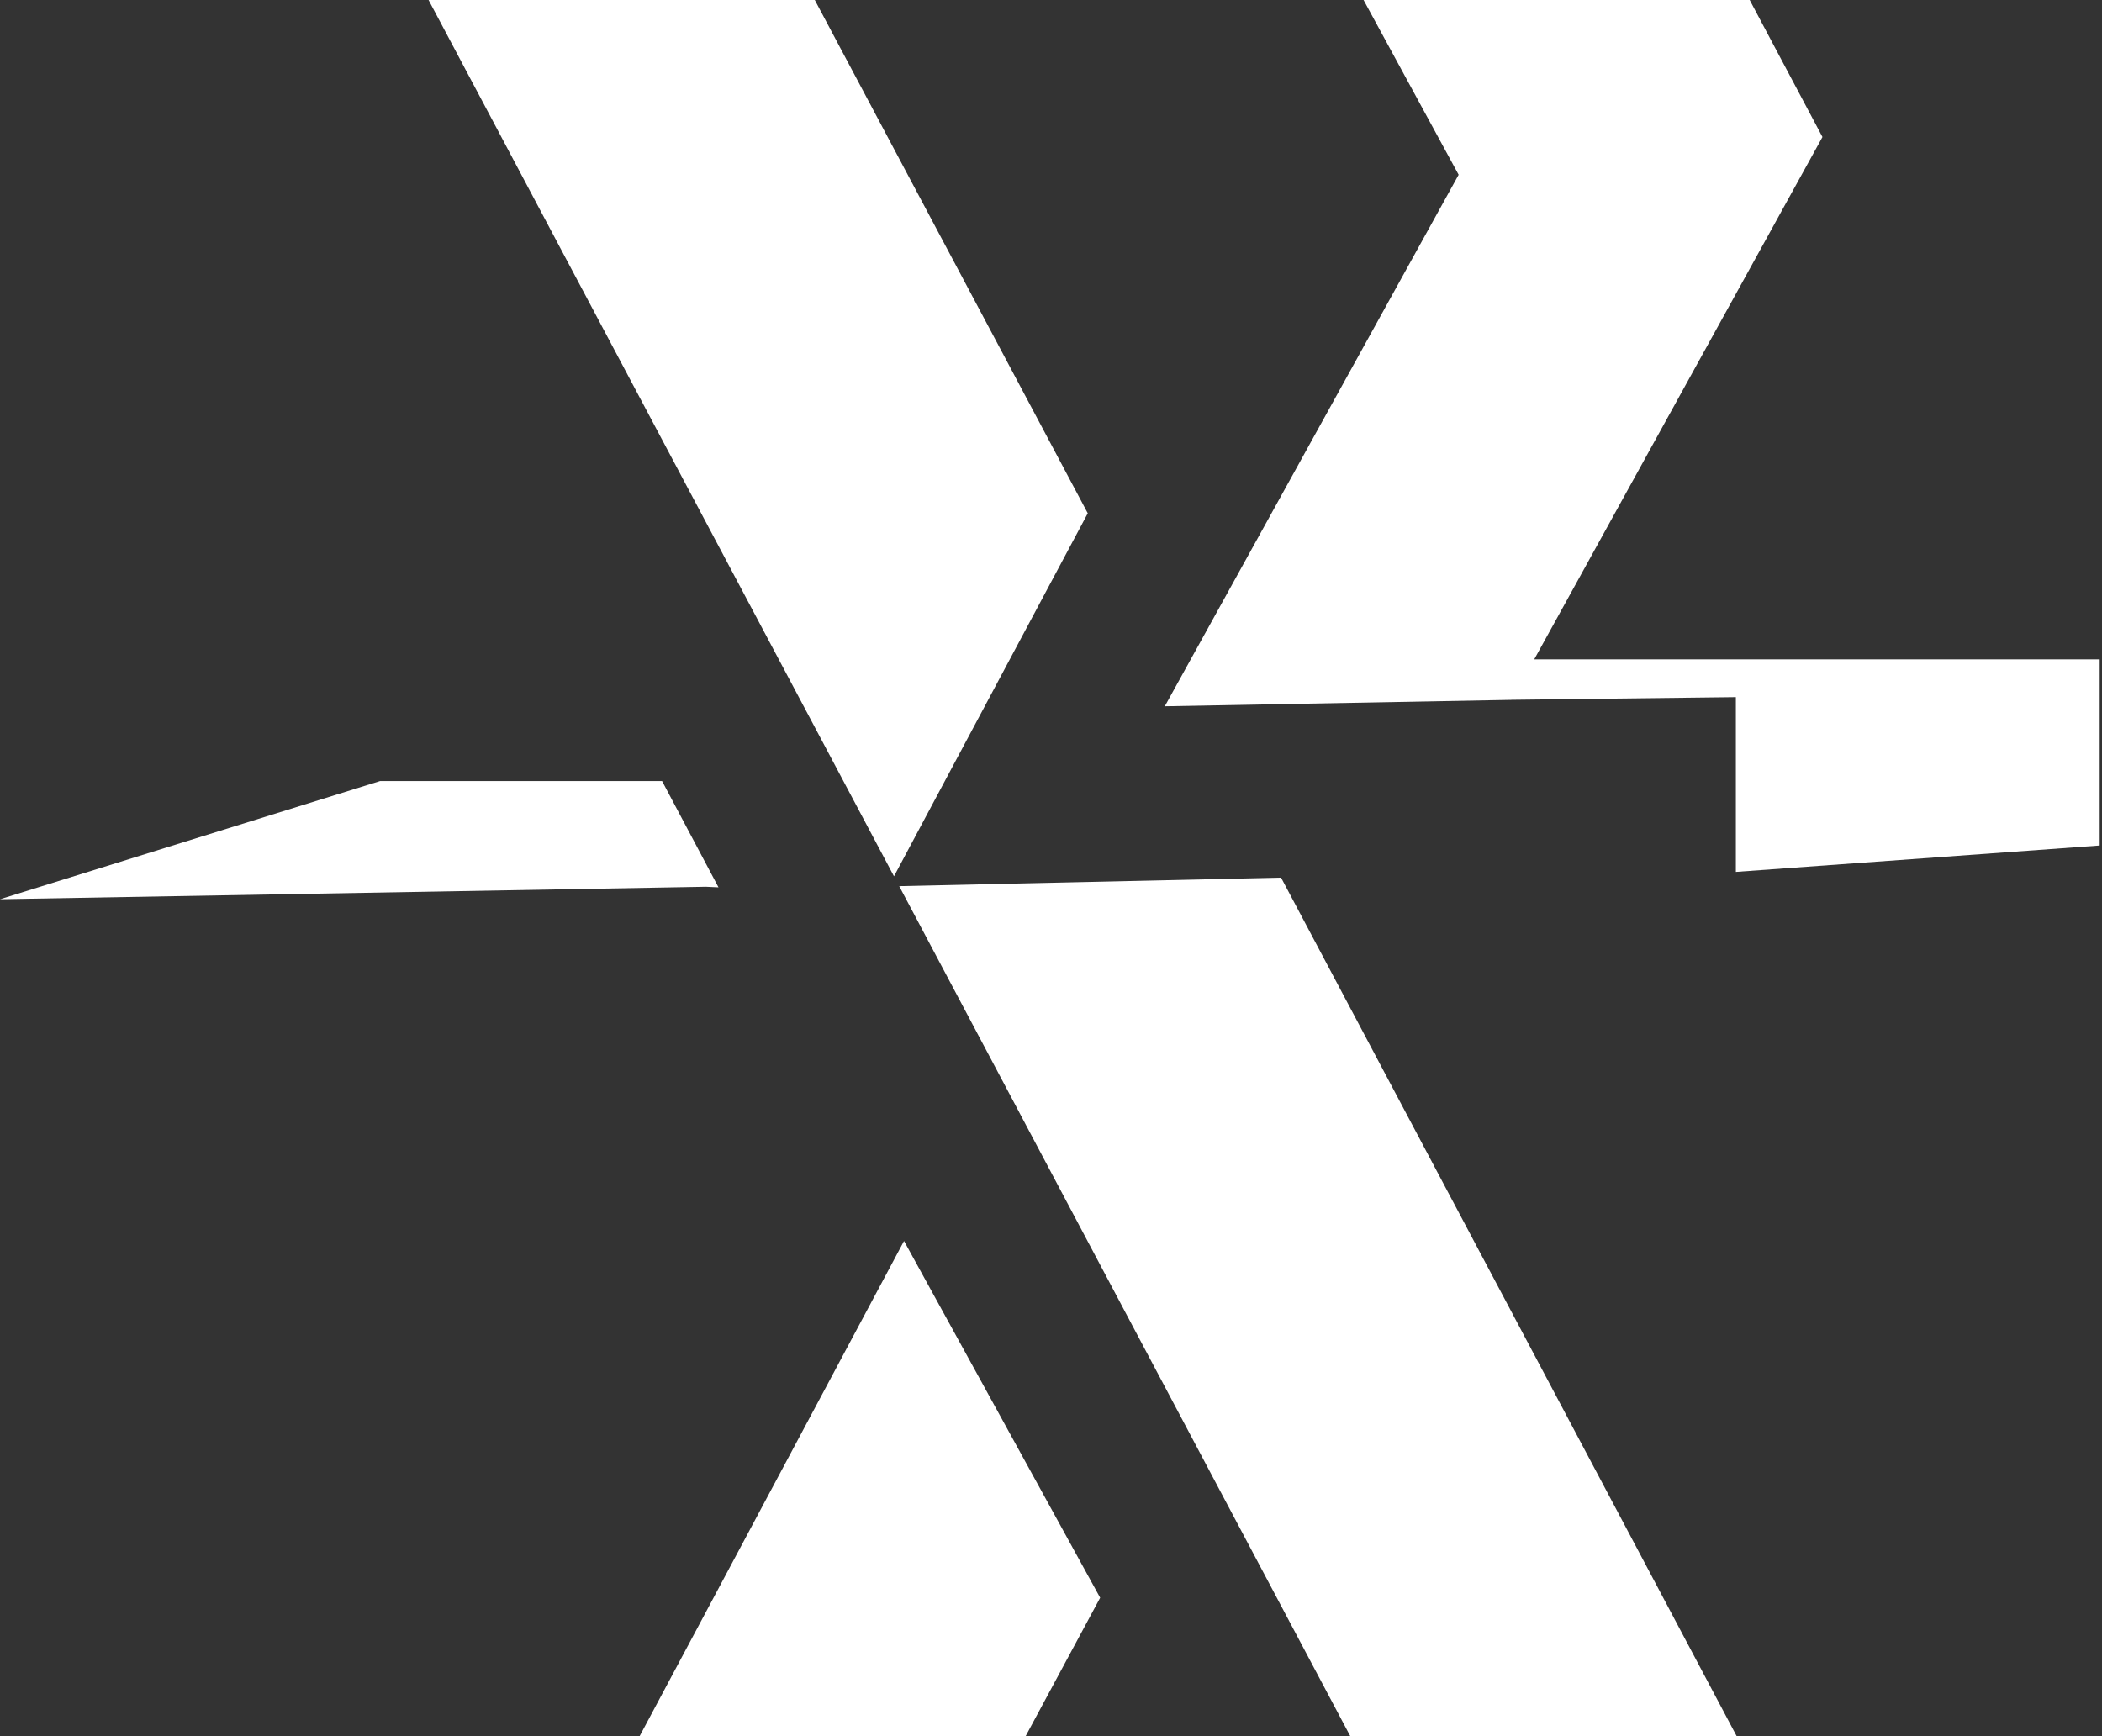
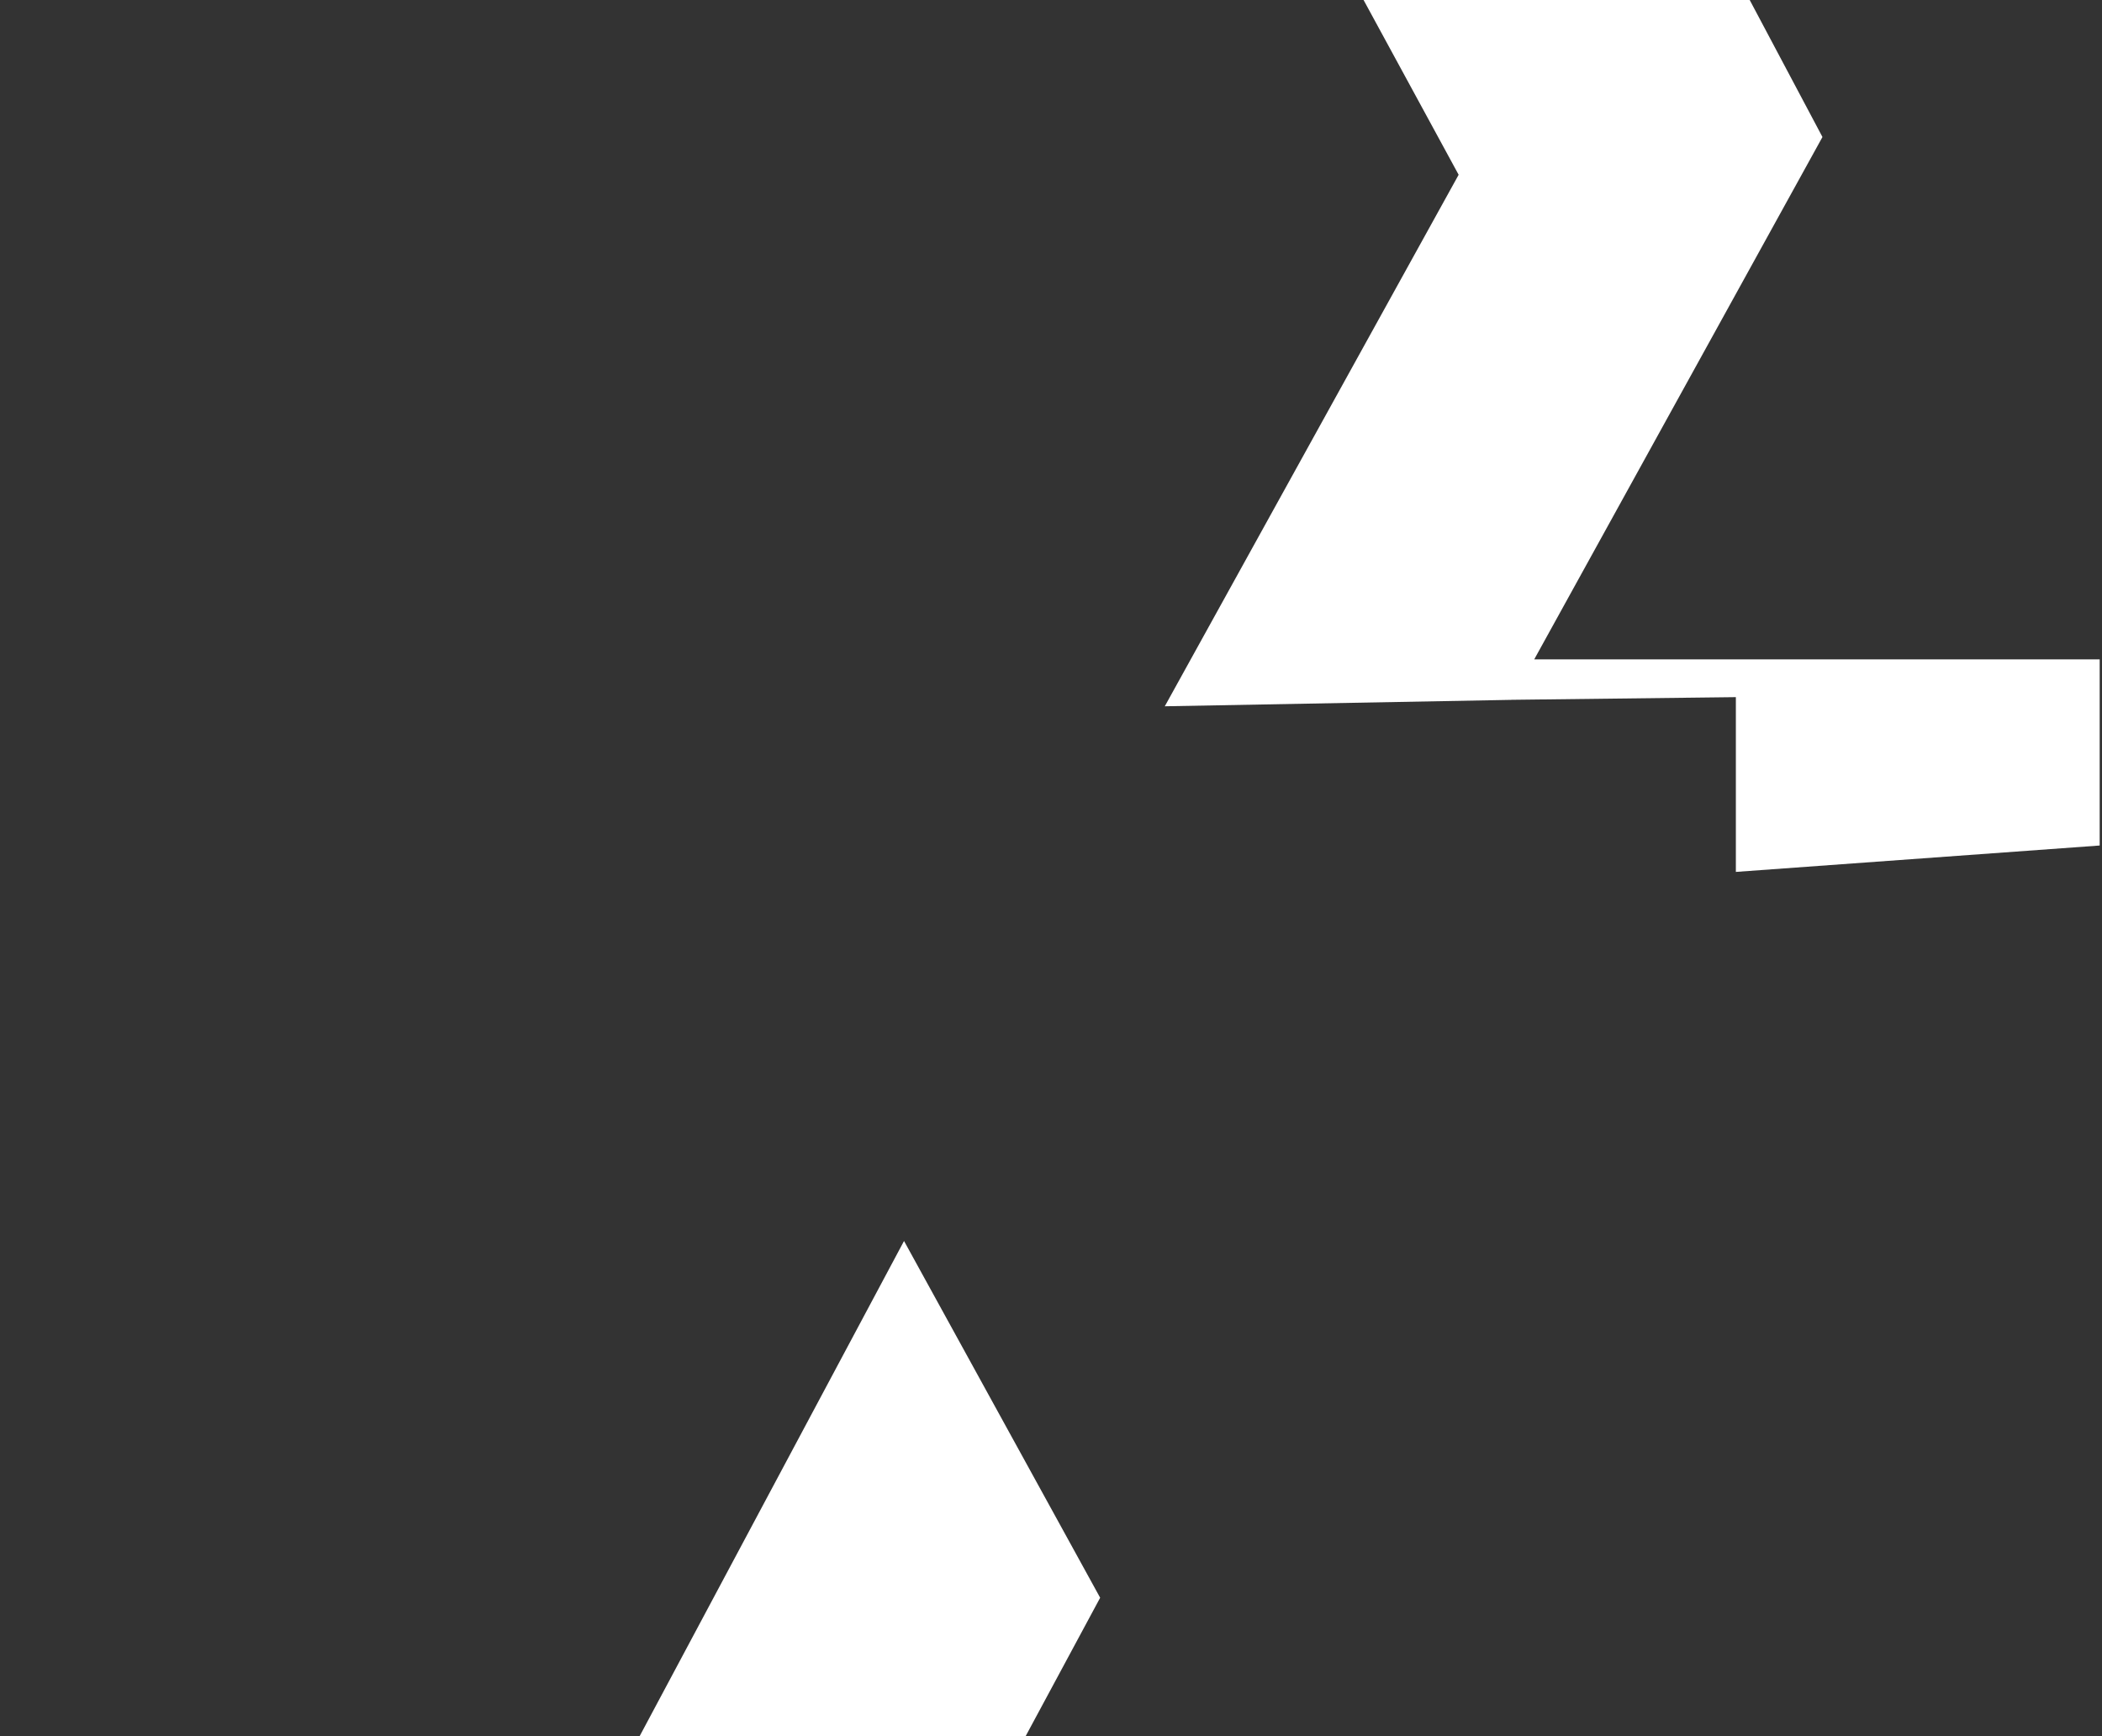
<svg xmlns="http://www.w3.org/2000/svg" width="552" height="456" viewBox="0 0 552 456" fill="none">
  <rect x="0" y="0" width="552" height="456" fill="#333333" stroke="none" />
-   <path d="M236.139 232.743L354.594 456.001H456.064L336.42 230.506L236.139 232.743Z" fill="white" />
-   <path d="M285.654 134.812L213.972 0H112.549L234.767 230.155L285.654 134.812Z" fill="white" />
  <path d="M167.971 455.999H269.336L288.908 419.639L237.404 325.939L167.971 455.999Z" fill="white" />
-   <path d="M188.681 233.058L173.862 205.133H99.839L0 236.18L185.372 232.906L188.681 233.058Z" fill="white" />
  <path d="M402.901 173.175L478.59 35.986L459.484 0H358.084L383.049 45.901L305.881 185.501L397.029 183.812L397.041 183.8L455.849 183.101V229.001L551.39 222.07V173.187L402.901 173.175Z" fill="white" />
</svg>